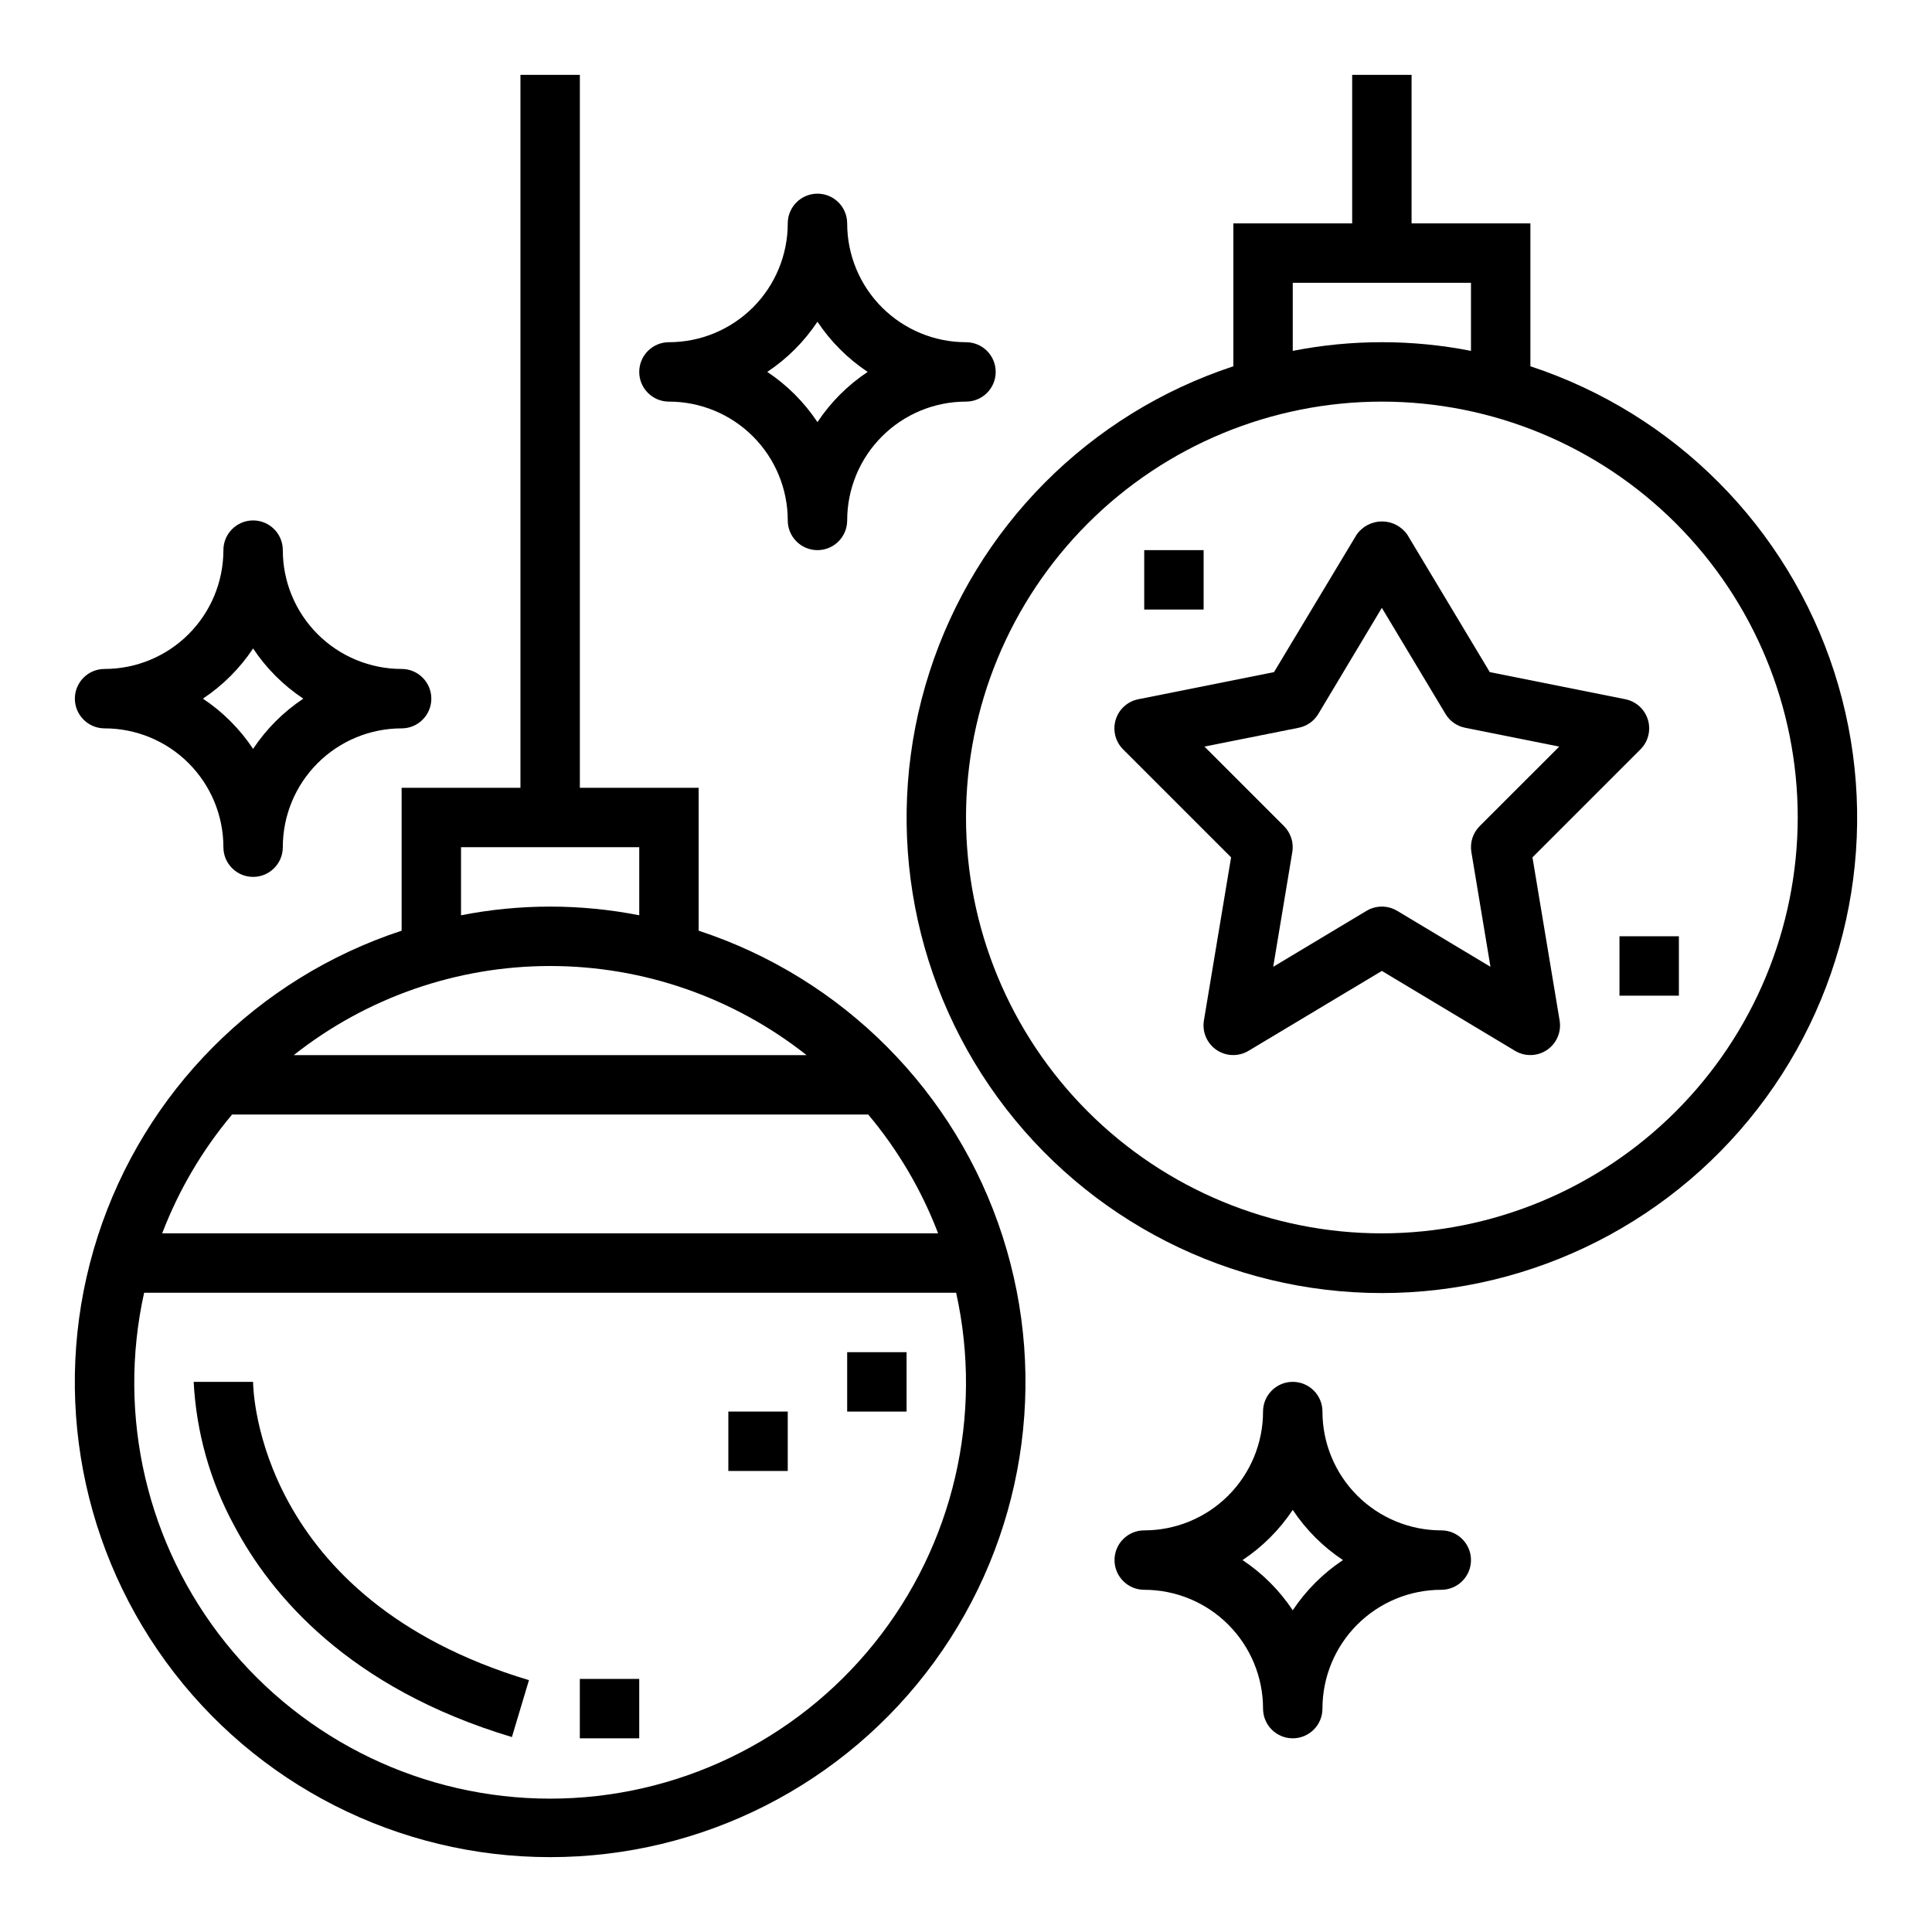
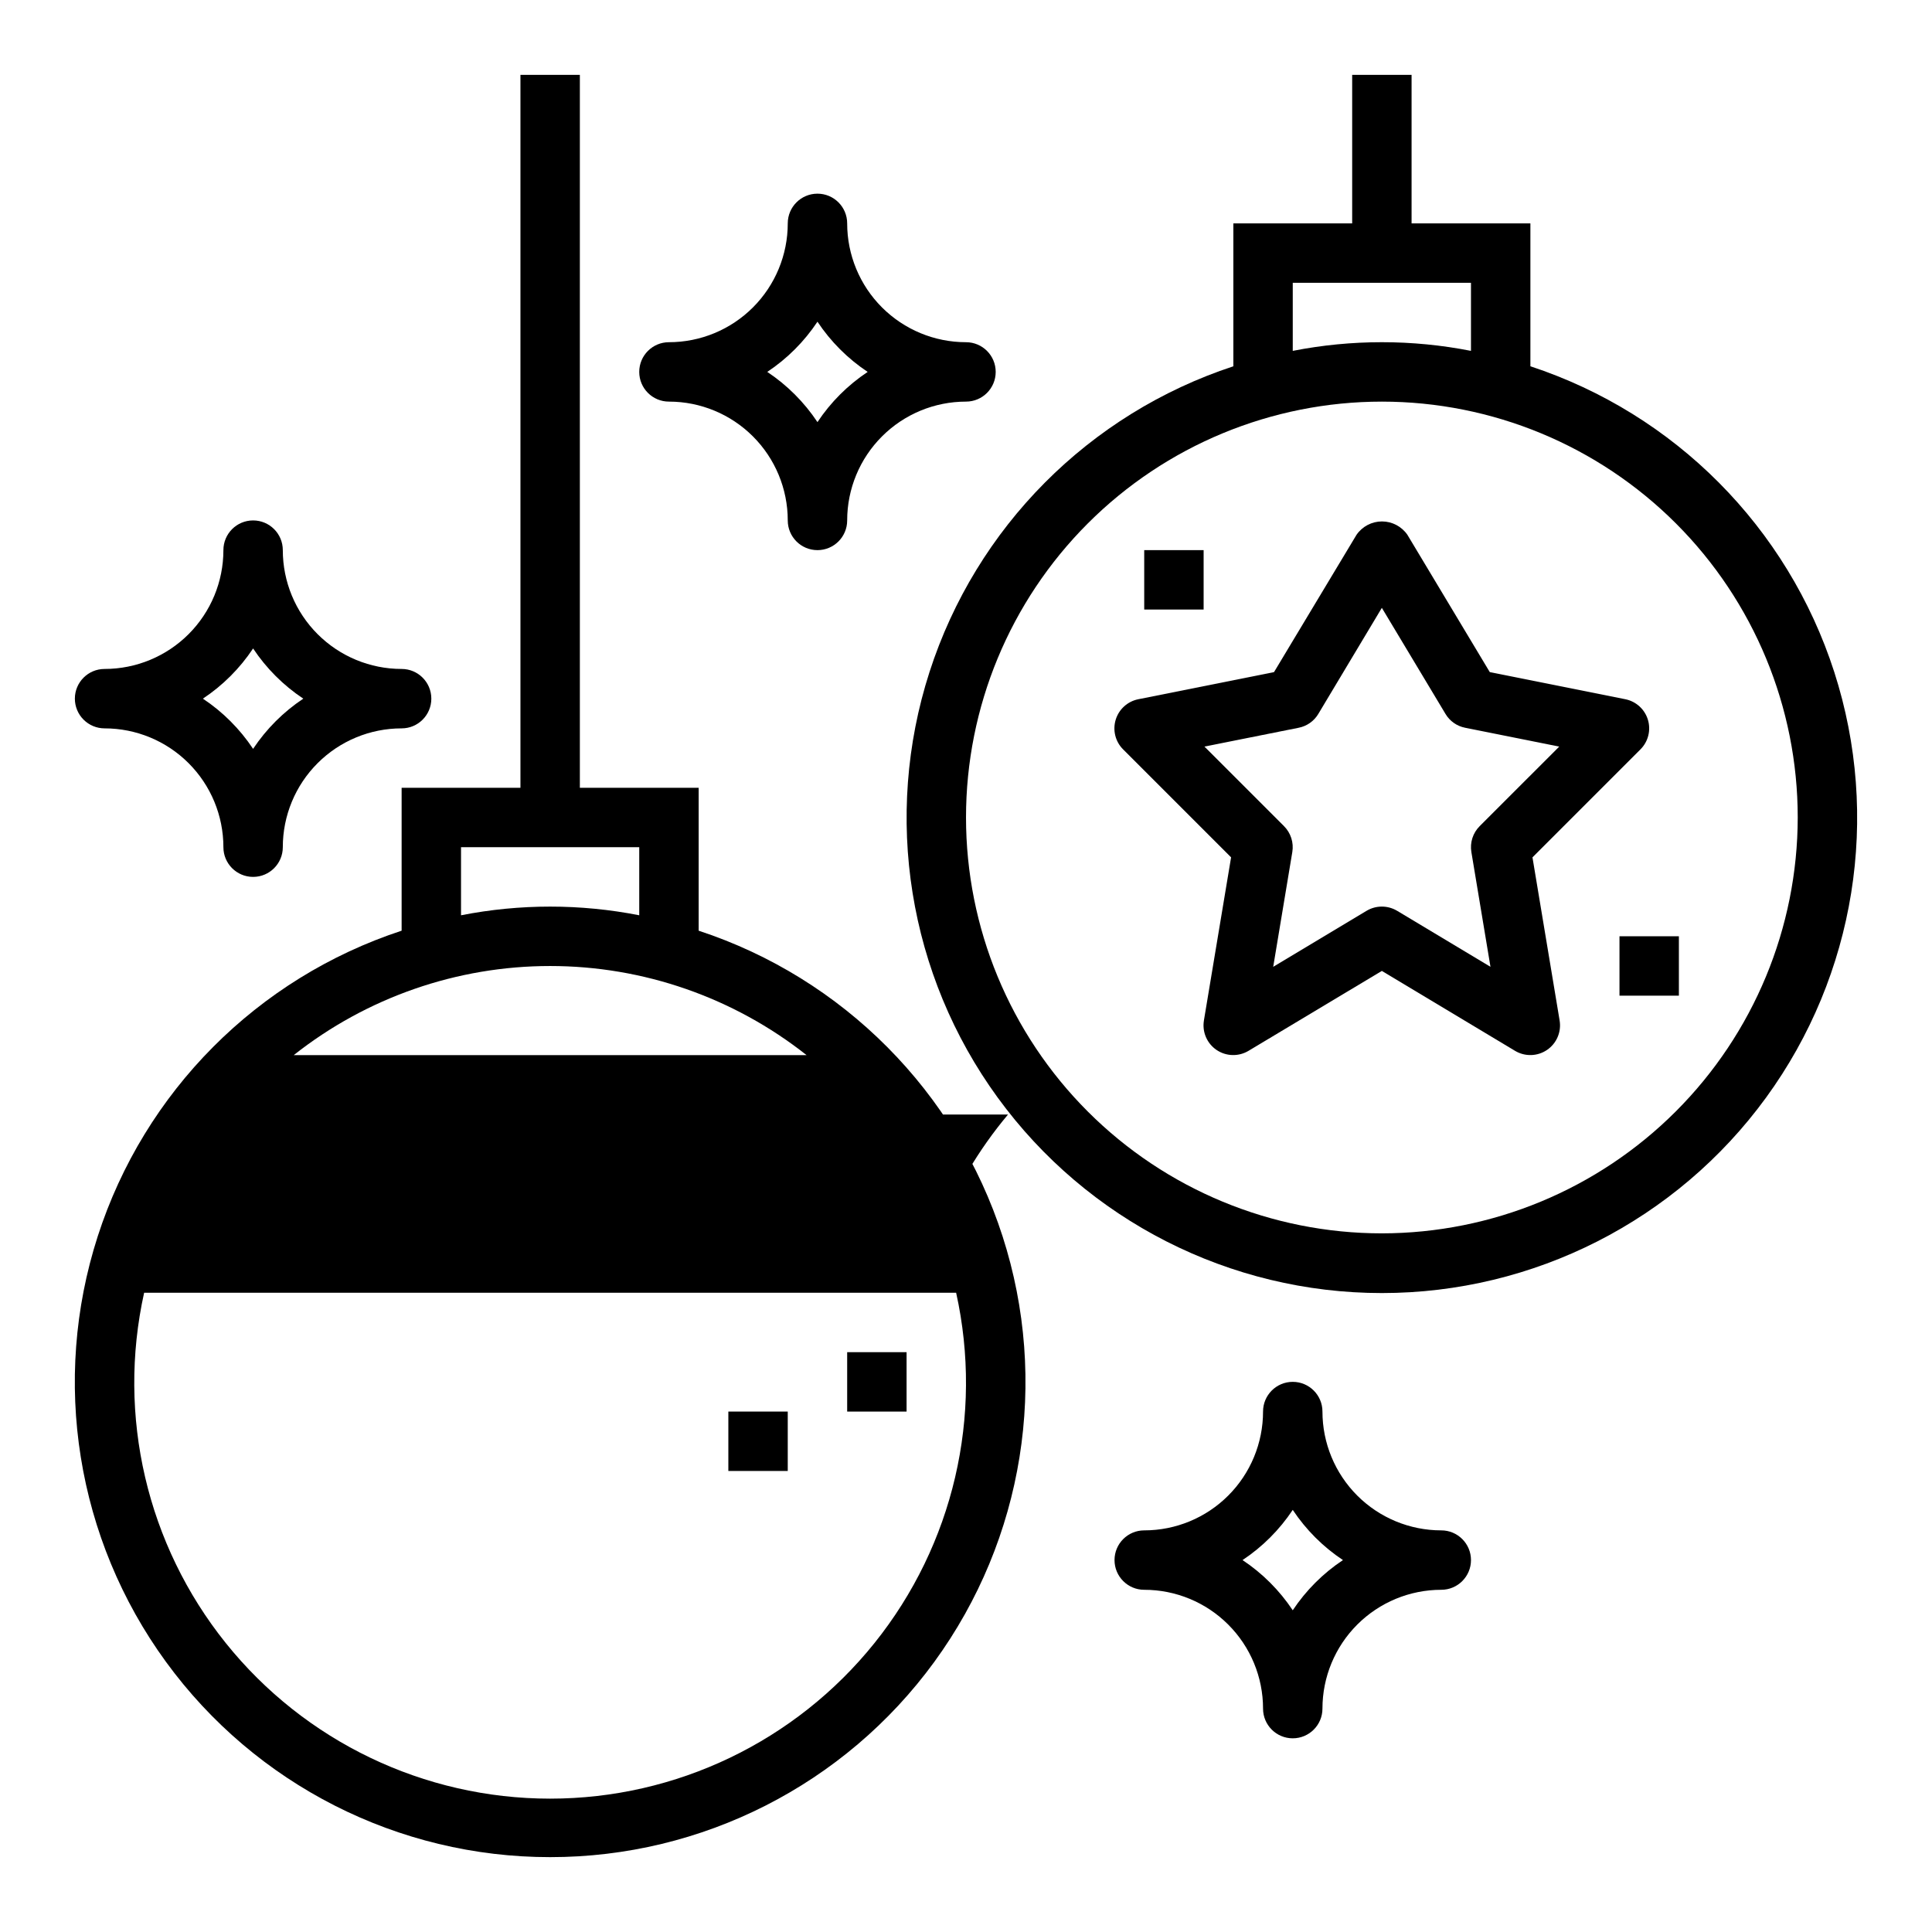
<svg xmlns="http://www.w3.org/2000/svg" fill="#000000" width="800px" height="800px" version="1.1" viewBox="144 144 512 512">
  <g>
    <path d="m549.57 241.07v-37.871h-31.488v-39.363h-15.742v39.363h-31.488v37.871c-38.25 12.582-68.176 42.691-80.523 81.016-12.348 38.324-5.629 80.242 18.074 112.79 23.707 32.547 61.543 51.797 101.81 51.797 40.262 0 78.102-19.25 101.81-51.797 23.703-32.543 30.422-74.461 18.074-112.79-12.348-38.324-42.277-68.434-80.523-81.016zm-62.977-22.129h47.23v18.043h0.004c-15.598-3.066-31.637-3.066-47.234 0zm23.617 251.91c-29.23 0-57.262-11.613-77.93-32.281-20.668-20.668-32.277-48.699-32.277-77.93 0-29.227 11.609-57.258 32.277-77.926 20.668-20.668 48.699-32.281 77.93-32.281s57.262 11.613 77.93 32.281c20.668 20.668 32.277 48.699 32.277 77.926-0.031 29.223-11.652 57.234-32.312 77.895-20.66 20.664-48.676 32.285-77.895 32.316z" />
-     <path d="m289.79 636.16c40.262 0.02 78.105-19.219 101.82-51.758 23.715-32.539 30.434-74.453 18.082-112.77-12.352-38.32-42.285-68.422-80.539-80.988v-37.875h-31.484v-188.93h-15.746v188.93h-31.488v37.875c-38.25 12.566-68.184 42.668-80.535 80.988-12.352 38.32-5.633 80.234 18.078 112.77 23.711 32.539 61.555 51.777 101.82 51.758zm67.953-212.54-135.9-0.004c19.348-15.293 43.289-23.613 67.949-23.613 24.664 0 48.605 8.32 67.953 23.613zm-91.566-55.105h47.23v18.043c-15.594-3.066-31.637-3.066-47.23 0zm-60.68 70.848h168.59c7.887 9.391 14.148 20.031 18.523 31.488h-205.63c4.379-11.457 10.641-22.098 18.523-31.488zm-23.301 47.23h215.19c7.234 32.629-0.727 66.777-21.645 92.84-20.918 26.062-52.531 41.227-85.953 41.227-33.418 0-65.031-15.164-85.949-41.227-20.918-26.062-28.879-60.211-21.645-92.84z" />
-     <path d="m279.66 604.34 4.519-15.082c-71.797-21.539-73.109-76.746-73.109-79.051h-15.746c0.688 13.348 4.359 26.367 10.746 38.109 9.723 18.387 30.309 43.043 73.59 56.023z" />
-     <path d="m297.66 588.93h15.742v15.742h-15.742z" />
+     <path d="m289.79 636.16c40.262 0.02 78.105-19.219 101.82-51.758 23.715-32.539 30.434-74.453 18.082-112.77-12.352-38.32-42.285-68.422-80.539-80.988v-37.875h-31.484v-188.93h-15.746v188.93h-31.488v37.875c-38.25 12.566-68.184 42.668-80.535 80.988-12.352 38.32-5.633 80.234 18.078 112.77 23.711 32.539 61.555 51.777 101.82 51.758zm67.953-212.54-135.9-0.004c19.348-15.293 43.289-23.613 67.949-23.613 24.664 0 48.605 8.32 67.953 23.613zm-91.566-55.105h47.23v18.043c-15.594-3.066-31.637-3.066-47.23 0zm-60.68 70.848h168.59c7.887 9.391 14.148 20.031 18.523 31.488c4.379-11.457 10.641-22.098 18.523-31.488zm-23.301 47.23h215.19c7.234 32.629-0.727 66.777-21.645 92.84-20.918 26.062-52.531 41.227-85.953 41.227-33.418 0-65.031-15.164-85.949-41.227-20.918-26.062-28.879-60.211-21.645-92.84z" />
    <path d="m368.51 502.34h15.742v15.742h-15.742z" />
    <path d="m337.02 518.08h15.742v15.742h-15.742z" />
    <path d="m550.12 371.21 28.625-28.625c2.047-2.047 2.805-5.055 1.973-7.832-0.836-2.773-3.125-4.867-5.965-5.445l-35.945-7.195-21.828-36.375v-0.004c-1.527-2.219-4.051-3.547-6.746-3.547-2.695 0-5.219 1.328-6.746 3.547l-21.859 36.379-35.977 7.195c-2.844 0.57-5.144 2.66-5.984 5.434-0.844 2.777-0.09 5.793 1.961 7.844l28.621 28.621-7.203 43.242 0.004 0.004c-0.5 3.023 0.801 6.062 3.336 7.789 2.535 1.723 5.84 1.82 8.473 0.246l35.344-21.184 35.305 21.184c2.633 1.574 5.938 1.477 8.473-0.246 2.535-1.727 3.836-4.766 3.336-7.789zm-13.996-8.266c-1.797 1.797-2.613 4.352-2.195 6.856l5.062 30.418-24.734-14.84c-2.496-1.496-5.613-1.496-8.109 0l-24.734 14.84 5.062-30.418c0.418-2.504-0.402-5.059-2.195-6.856l-21.09-21.09 24.969-4.992c2.176-0.426 4.066-1.754 5.203-3.66l16.84-28.117 16.871 28.117c1.133 1.906 3.027 3.234 5.203 3.66l24.938 4.992z" />
    <path d="m573.18 392.12h15.742v15.742h-15.742z" />
    <path d="m447.23 289.79h15.742v15.742h-15.742z" />
    <path d="m368.51 203.2c0-4.348-3.527-7.875-7.875-7.875-4.348 0-7.871 3.527-7.871 7.875 0 8.352-3.316 16.359-9.223 22.266-5.906 5.902-13.914 9.223-22.266 9.223-4.348 0-7.871 3.523-7.871 7.871s3.523 7.871 7.871 7.871c8.352 0 16.359 3.316 22.266 9.223s9.223 13.914 9.223 22.266c0 4.348 3.523 7.871 7.871 7.871 4.348 0 7.875-3.523 7.875-7.871 0-8.352 3.316-16.359 9.223-22.266 5.902-5.906 13.914-9.223 22.266-9.223 4.348 0 7.871-3.523 7.871-7.871s-3.523-7.871-7.871-7.871c-8.352 0-16.363-3.32-22.266-9.223-5.906-5.906-9.223-13.914-9.223-22.266zm-7.871 52.664h-0.004c-3.504-5.277-8.027-9.801-13.301-13.305 5.273-3.504 9.797-8.027 13.301-13.305 3.508 5.277 8.031 9.801 13.305 13.305-5.273 3.504-9.797 8.027-13.305 13.305z" />
    <path d="m163.84 329.15c0 2.09 0.832 4.094 2.309 5.566 1.477 1.477 3.477 2.309 5.566 2.309 8.352 0 16.359 3.316 22.266 9.223 5.902 5.902 9.223 13.914 9.223 22.266 0 4.348 3.523 7.871 7.871 7.871 4.348 0 7.871-3.523 7.871-7.871 0-8.352 3.316-16.363 9.223-22.266 5.906-5.906 13.914-9.223 22.266-9.223 4.348 0 7.871-3.527 7.871-7.875 0-4.348-3.523-7.871-7.871-7.871-8.352 0-16.359-3.316-22.266-9.223-5.906-5.902-9.223-13.914-9.223-22.266 0-4.348-3.523-7.871-7.871-7.871-4.348 0-7.871 3.523-7.871 7.871 0 8.352-3.32 16.363-9.223 22.266-5.906 5.906-13.914 9.223-22.266 9.223-4.348 0-7.875 3.523-7.875 7.871zm47.23-13.305 0.004 0.004c3.504 5.273 8.027 9.797 13.305 13.301-5.277 3.508-9.801 8.031-13.305 13.305-3.504-5.273-8.027-9.797-13.305-13.305 5.277-3.504 9.801-8.027 13.305-13.301z" />
    <path d="m478.72 596.8c0 4.348 3.523 7.871 7.871 7.871s7.871-3.523 7.871-7.871c0-8.352 3.32-16.363 9.223-22.266 5.906-5.906 13.918-9.223 22.266-9.223 4.348 0 7.875-3.527 7.875-7.875s-3.527-7.871-7.875-7.871c-8.348 0-16.359-3.316-22.266-9.223-5.902-5.906-9.223-13.914-9.223-22.266 0-4.348-3.523-7.871-7.871-7.871s-7.871 3.523-7.871 7.871c0 8.352-3.316 16.359-9.223 22.266s-13.914 9.223-22.266 9.223c-4.348 0-7.871 3.523-7.871 7.871s3.523 7.875 7.871 7.875c8.352 0 16.359 3.316 22.266 9.223 5.906 5.902 9.223 13.914 9.223 22.266zm7.871-52.664c3.504 5.273 8.027 9.797 13.305 13.301-5.277 3.508-9.801 8.031-13.305 13.305-3.504-5.273-8.027-9.797-13.305-13.305 5.277-3.504 9.801-8.027 13.305-13.301z" />
  </g>
</svg>